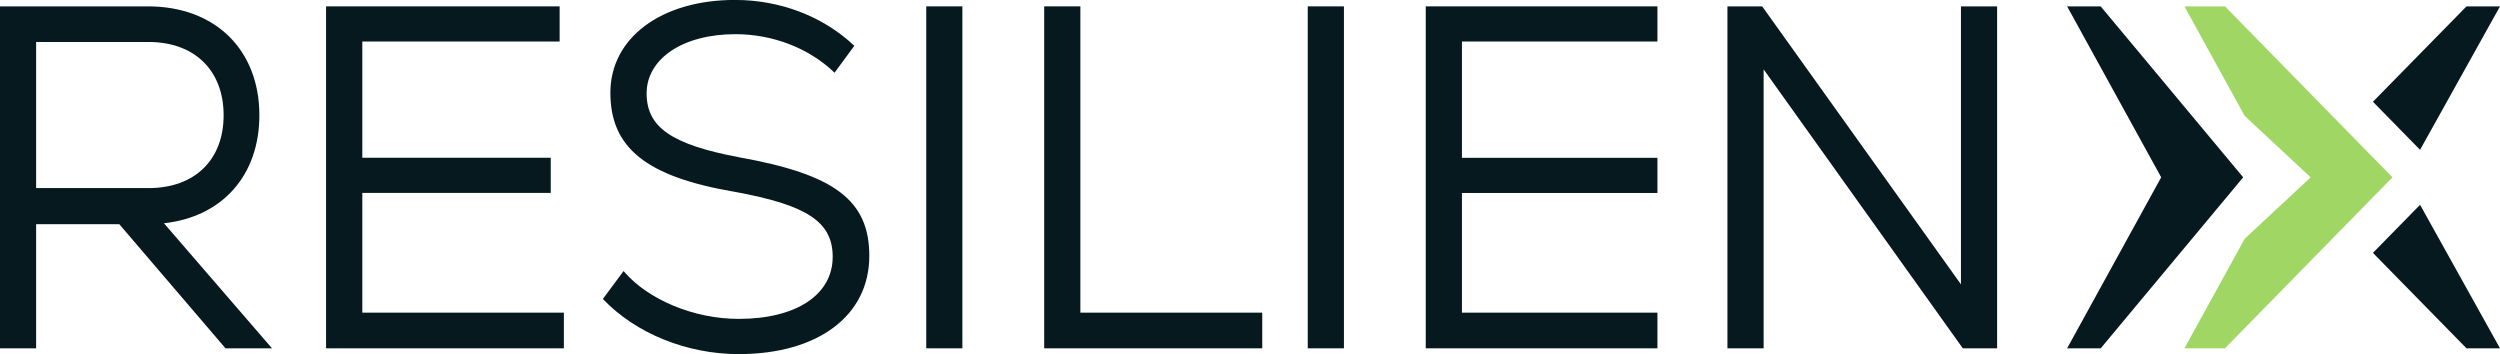
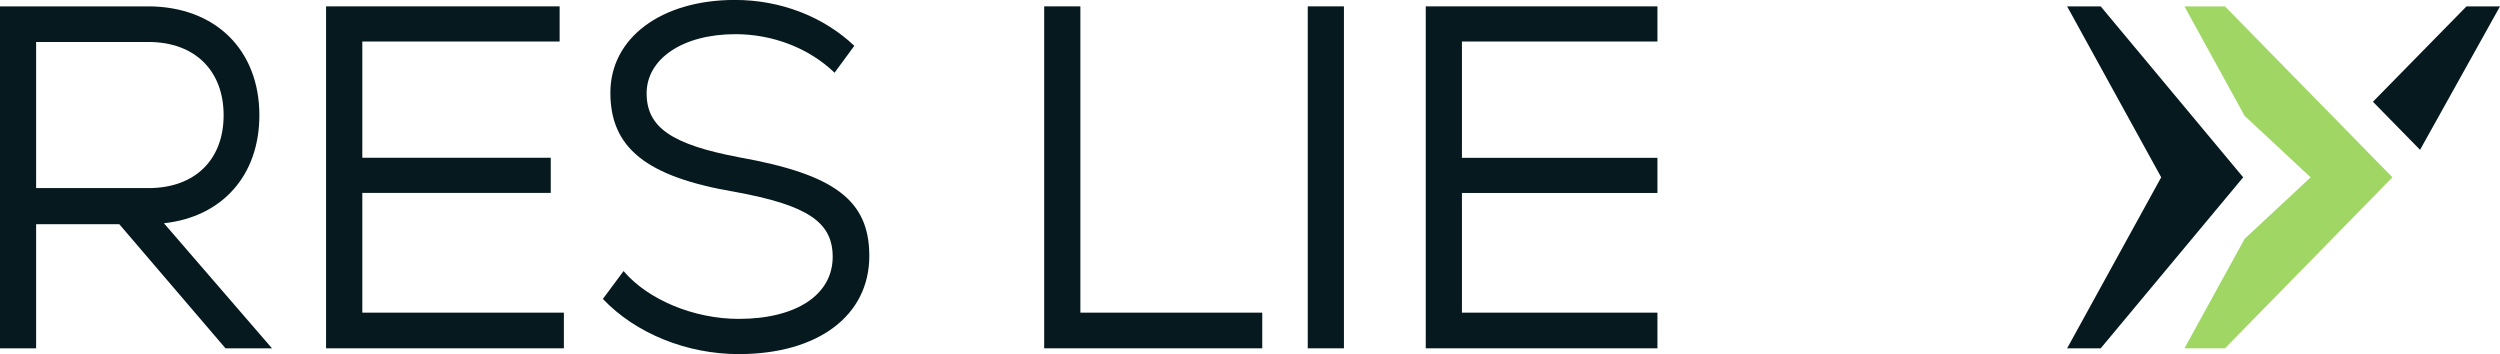
<svg xmlns="http://www.w3.org/2000/svg" width="1320" height="187" viewBox="0 0 1320 187" fill="none">
  <g clip-path="url(#clip0_2864_11761)">
    <path d="M86.592 117.874C117.348 114.512 136.95 92.591 136.95 60.858C136.95 26.312 113.619 3.362 78.144 3.362H0V183.912H19.074V118.389H62.997L119.064 183.912H143.616L86.559 117.874H86.592ZM19.074 99.315V22.161H78.375C102.96 22.161 118.074 37.393 118.074 60.858C118.074 84.323 102.96 99.315 78.375 99.315H19.074Z" fill="#05191E" />
    <path d="M191.3 165.044V101.853H290.795V83.294H191.3V21.921H295.481V3.362H172.16V183.912H297.725V165.079H191.3V165.044Z" fill="#05191E" />
    <path d="M390.291 83.054C354.783 76.33 341.418 67.342 341.418 49.263C341.418 31.184 360.261 18.045 388.311 18.045C407.88 18.045 427.02 25.283 440.649 38.388L451.077 24.185C434.709 8.714 412.104 -0.034 388.047 -0.034C349.074 -0.034 322.278 20.069 322.278 48.954C322.278 77.839 340.89 93.311 388.047 101.304C426.03 108.268 439.659 117.051 439.659 135.61C439.659 155.713 420.321 168.372 390.027 168.372C366.465 168.372 342.144 158.32 329.241 143.123L318.318 157.84C335.676 176.125 362.736 186.966 390.027 186.966C431.97 186.966 458.997 166.622 458.997 135.13C458.997 105.73 440.649 92.042 390.258 83.054H390.291Z" fill="#05191E" />
-     <path d="M489.059 3.362V183.912H508.133V3.362H489.059Z" fill="#05191E" />
+     <path d="M489.059 3.362V183.912H508.133H489.059Z" fill="#05191E" />
    <path d="M570.439 165.044V3.362H551.332V183.912H666.469V165.079H570.439V165.044Z" fill="#05191E" />
    <path d="M690.492 3.362V183.912H709.599V3.362H690.492Z" fill="#05191E" />
    <path d="M875.128 21.921V3.362H752.797V183.912H875.128V165.079H771.904V101.888H875.128V83.328H771.904V21.921H875.128Z" fill="#05191E" />
-     <path d="M1035.38 3.362V150.121L930.436 3.362H912.088V183.912H931.195V36.638L1036.37 183.912H1054.48V3.362H1035.38Z" fill="#05191E" />
    <path d="M1320 3.362L1277.79 79.109L1252.91 53.723L1302.31 3.362H1320Z" fill="#05191E" />
-     <path d="M1320 183.912L1277.79 108.131L1252.91 133.518L1302.31 183.912H1320Z" fill="#05191E" />
    <path d="M1263.21 93.62L1174.77 183.913H1153.38L1185.16 126.108L1220.01 93.62L1185.16 61.167L1153.38 3.362H1174.77L1263.21 93.62Z" fill="#A0D764" />
    <path d="M1184.4 93.62L1109.16 183.913H1091.44L1141.11 93.62L1091.44 3.362H1109.16L1184.4 93.62Z" fill="#05191E" />
  </g>
  <defs>
    <clipPath id="clip0_2864_11761">
      <rect width="1320" height="187" fill="white" />
    </clipPath>
  </defs>
</svg>